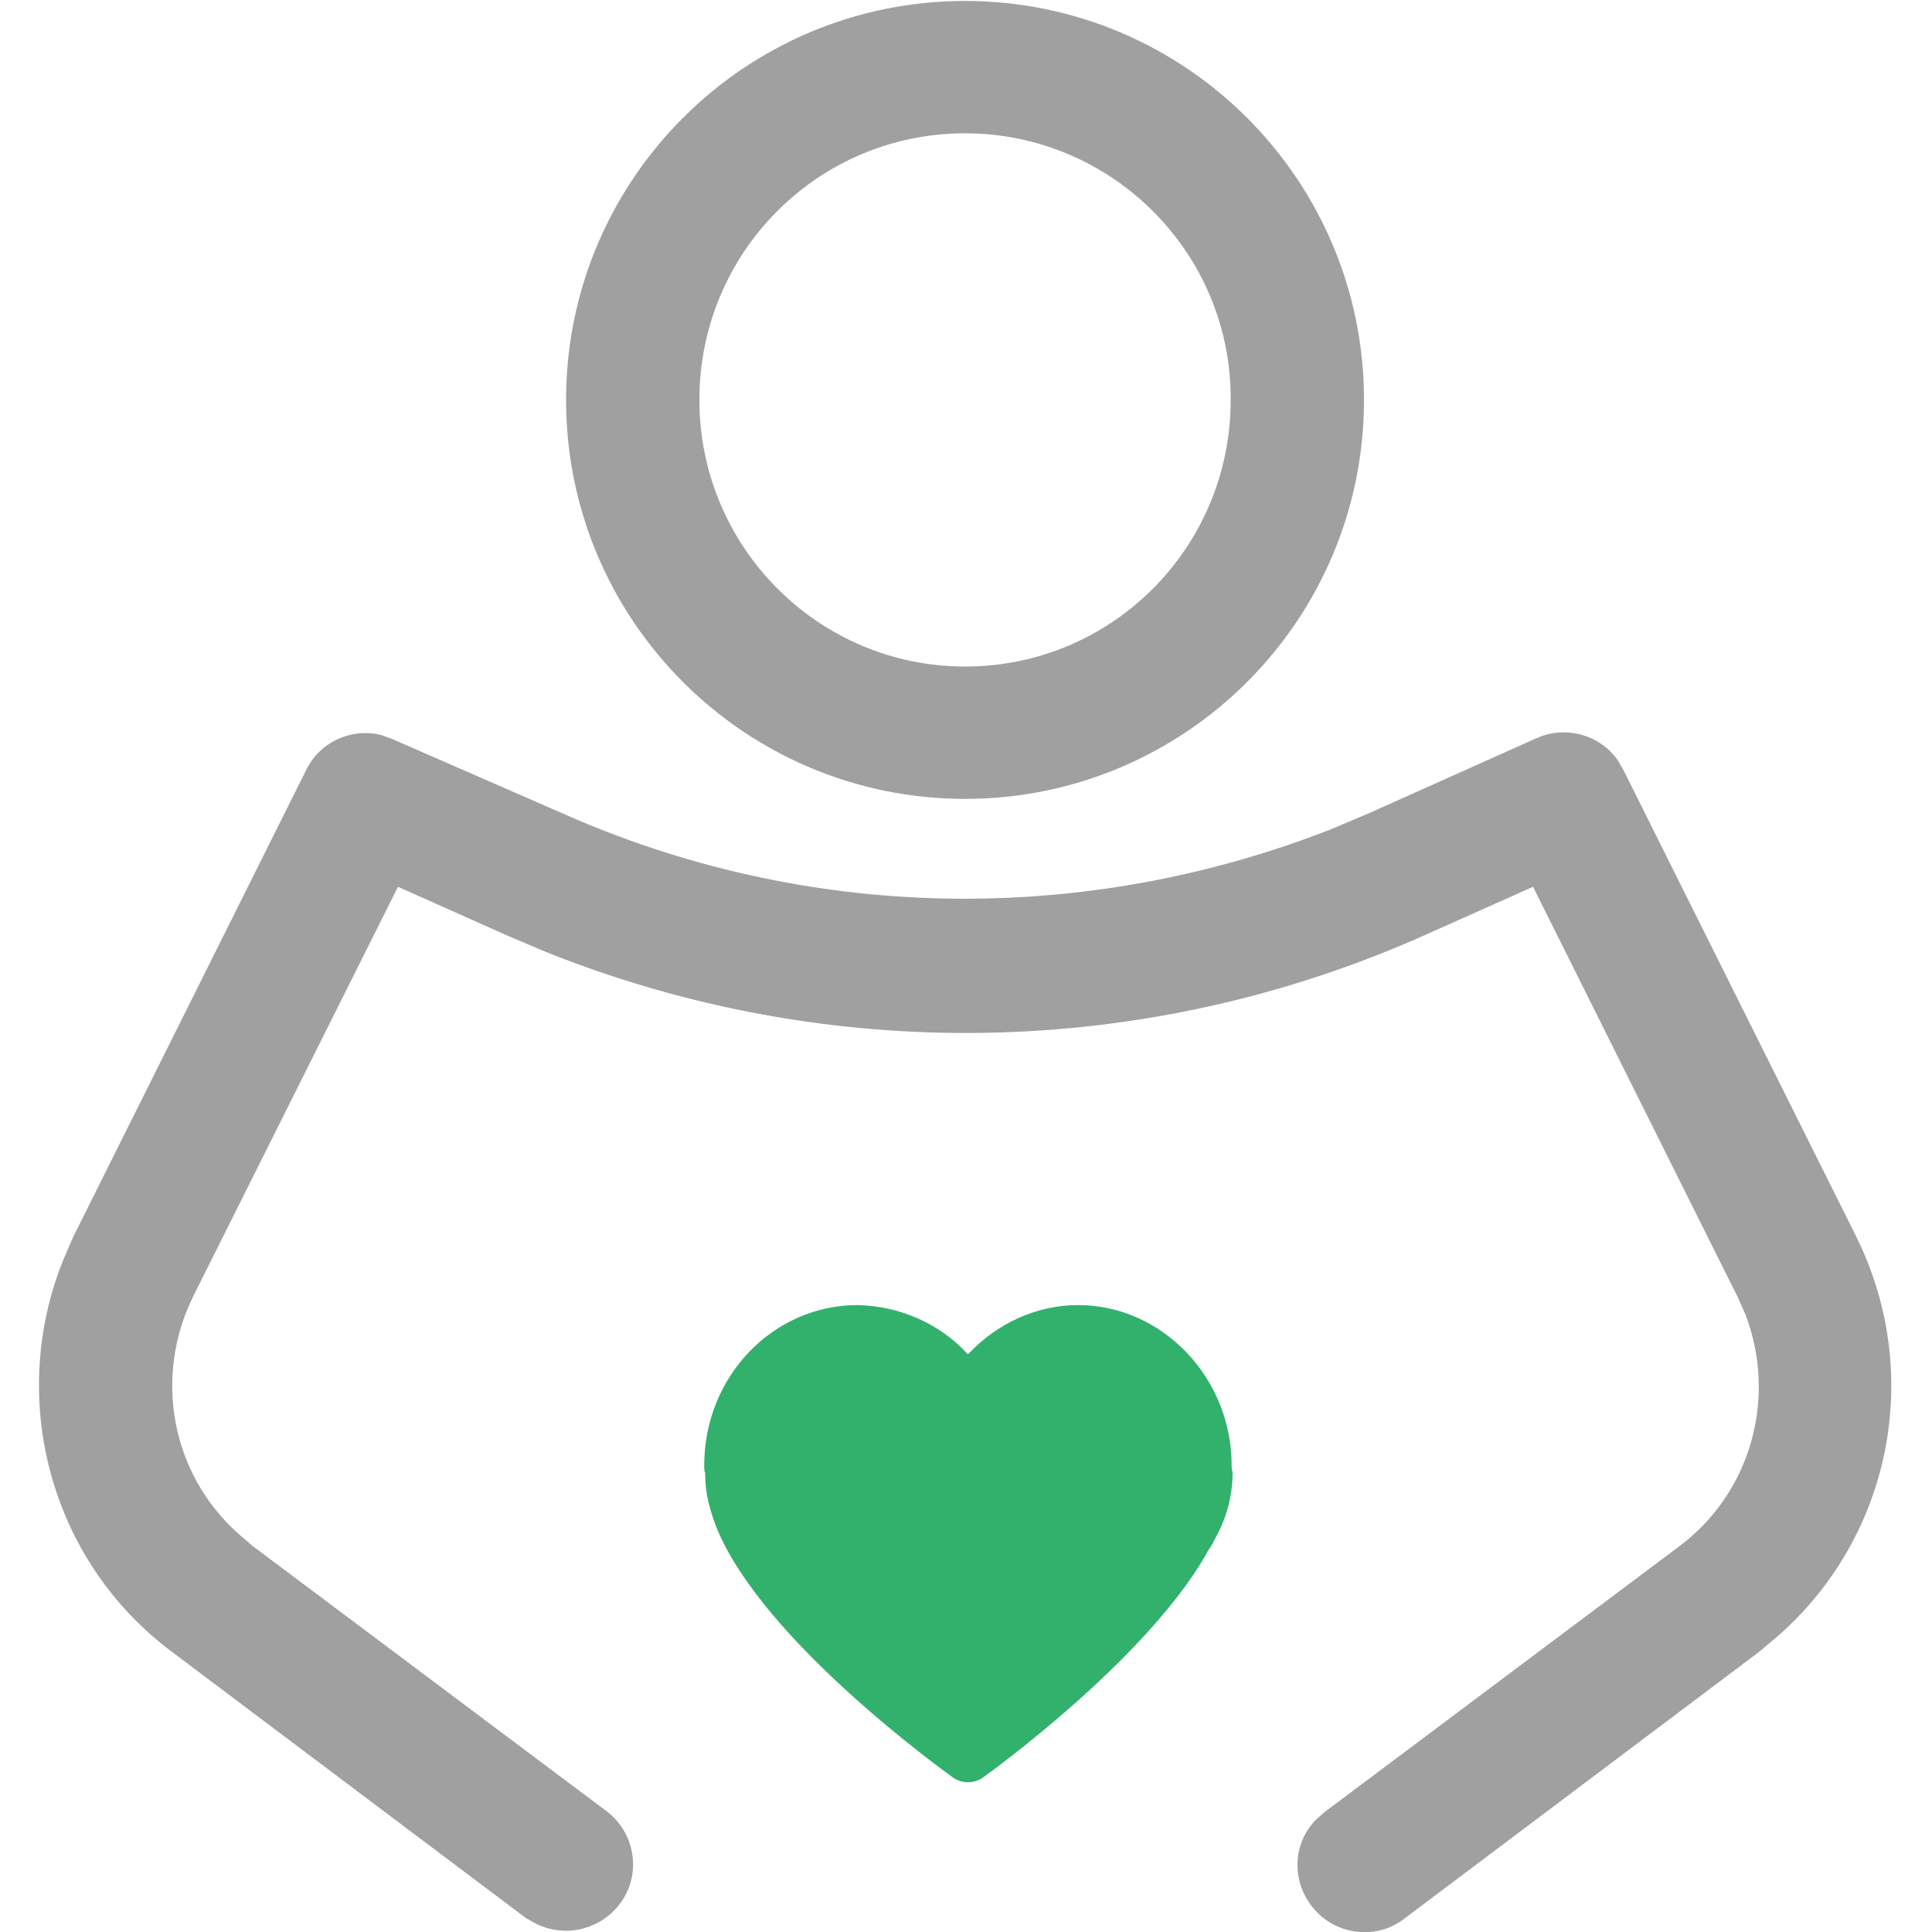
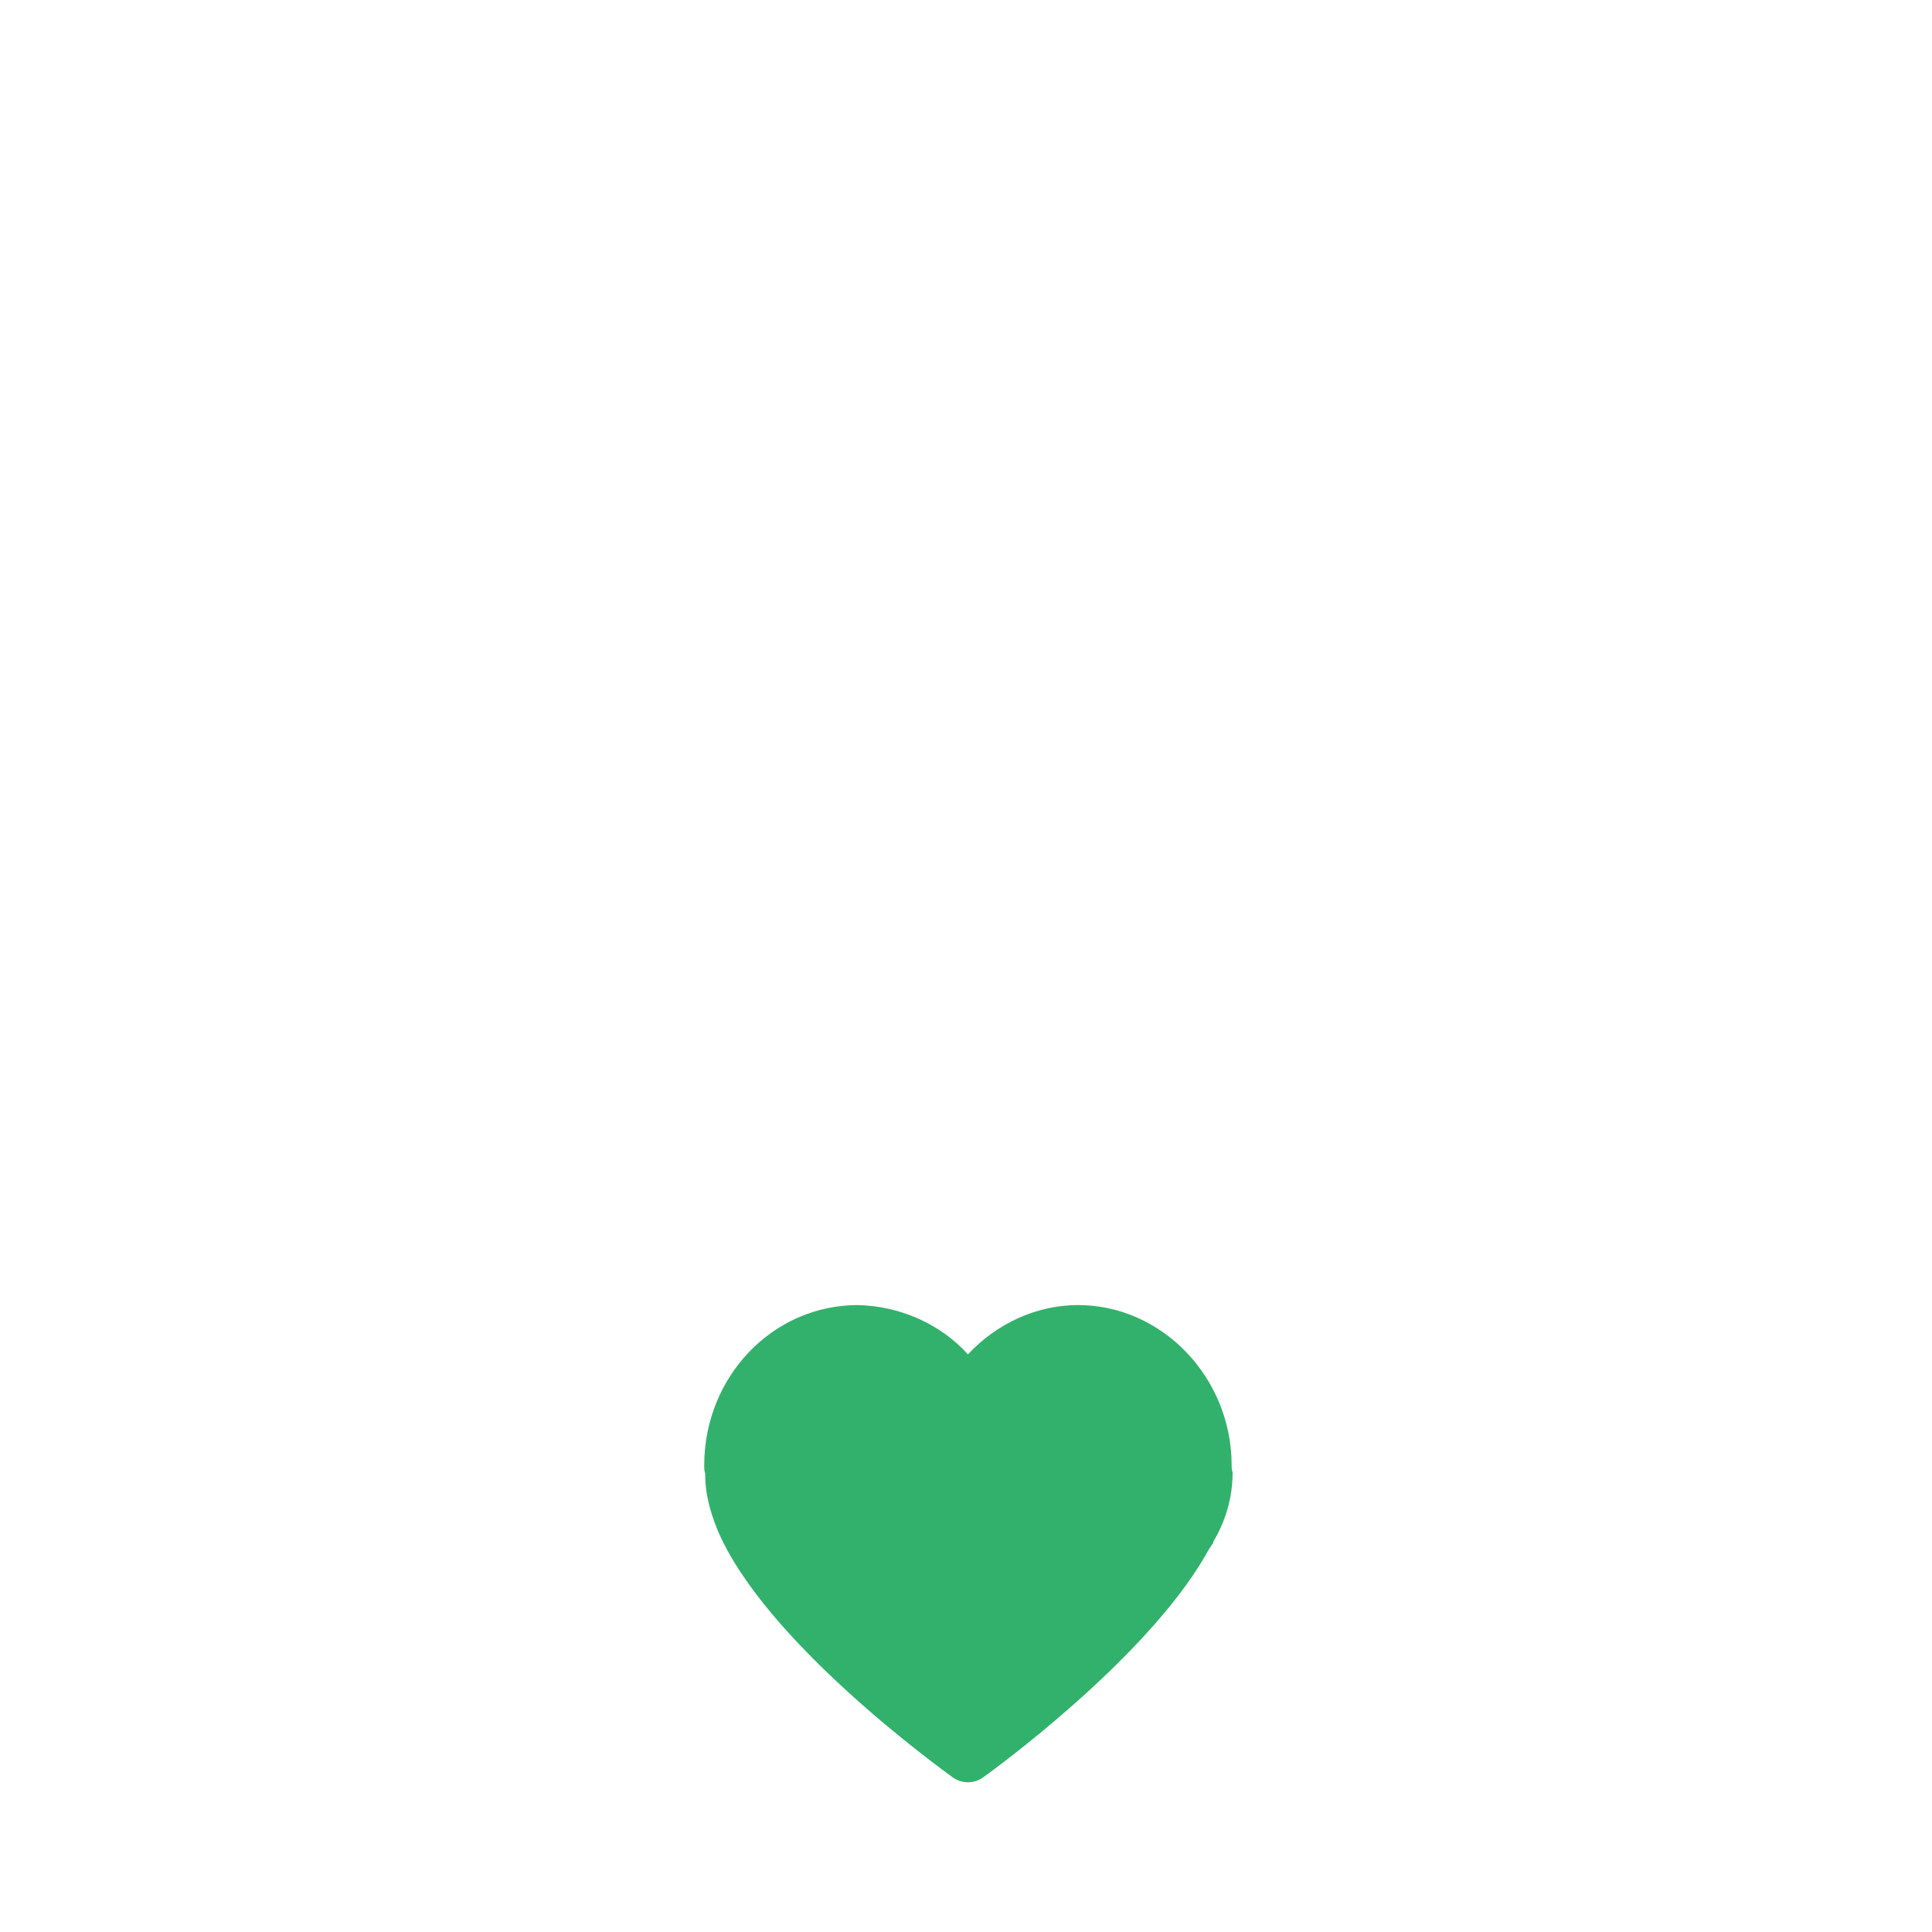
<svg xmlns="http://www.w3.org/2000/svg" version="1.1" id="图层_1" x="0px" y="0px" viewBox="0 0 200 200" style="enable-background:new 0 0 200 200;" xml:space="preserve">
  <style type="text/css">
	.st0{fill:#A0A0A0;}
	.st1{fill:#32B16C;}
</style>
-   <path class="st0" d="M184,169.4l-1.9,1.6l-36.7,27.6c-2.8,2.2-6.9,1.8-9.3-0.9c-2.4-2.7-2.4-6.7,0.1-9.3l0.9-0.8l36.7-27.5  c7.4-5.5,10.2-15.3,6.9-24l-0.8-1.8l-21.2-42.5l-11.2,5c-28.9,12.9-61.7,13.5-91.1,1.7l-4-1.7l-11.2-5L20,134.2  c-4.1,8.3-2.3,18.3,4.6,24.5l1.5,1.3l36.7,27.5c2.8,2.1,3.6,6.1,1.7,9.1c-1.9,3-5.7,4.1-8.9,2.6l-1.1-0.6L17.8,171  c-12.6-9.4-17.1-26.2-11.2-40.7l1-2.3l24.1-48.3c1.4-2.9,4.7-4.4,7.8-3.6l1.1,0.4L58,84.1c25.3,11.3,53.9,11.9,79.9,1.7l4-1.7  l17.2-7.7h0c2.9-1.3,6.4-0.4,8.3,2.2l0.6,1l24.1,48.3C199.2,142.1,195.8,159.1,184,169.4z M99.9,82.7c-22.8,0-41.3-18.5-41.3-41.3  c0-22.8,18.5-41.3,41.3-41.3s41.3,18.5,41.3,41.3C141.2,64.2,122.7,82.7,99.9,82.7z M99.9,13.8c-15.2,0-27.5,12.3-27.5,27.6  C72.4,56.6,84.7,69,99.9,69c15.2,0,27.5-12.3,27.5-27.6C127.5,26.2,115.1,13.8,99.9,13.8z" />
  <path class="st1" d="M127.5,151.7c0-9.1-7.2-16.6-15.9-16.6c-4.3,0-8.4,1.9-11.4,5.1c-2.9-3.2-7.1-5-11.4-5.1  c-8.8,0-15.9,7.4-15.9,16.6c0,0.3,0,0.6,0.1,0.8v0.2c0,1.9,0.5,3.7,1.2,5.5c4.8,11.7,23.5,25.1,24.3,25.7c1,0.8,2.4,0.8,3.4,0  c0.7-0.5,16.6-12,22.9-22.9c0.2-0.4,0.4-0.7,0.6-1l0.2-0.3l0-0.1c1.3-2.2,2-4.6,2-7.2C127.5,152.2,127.5,151.9,127.5,151.7  L127.5,151.7z" />
</svg>